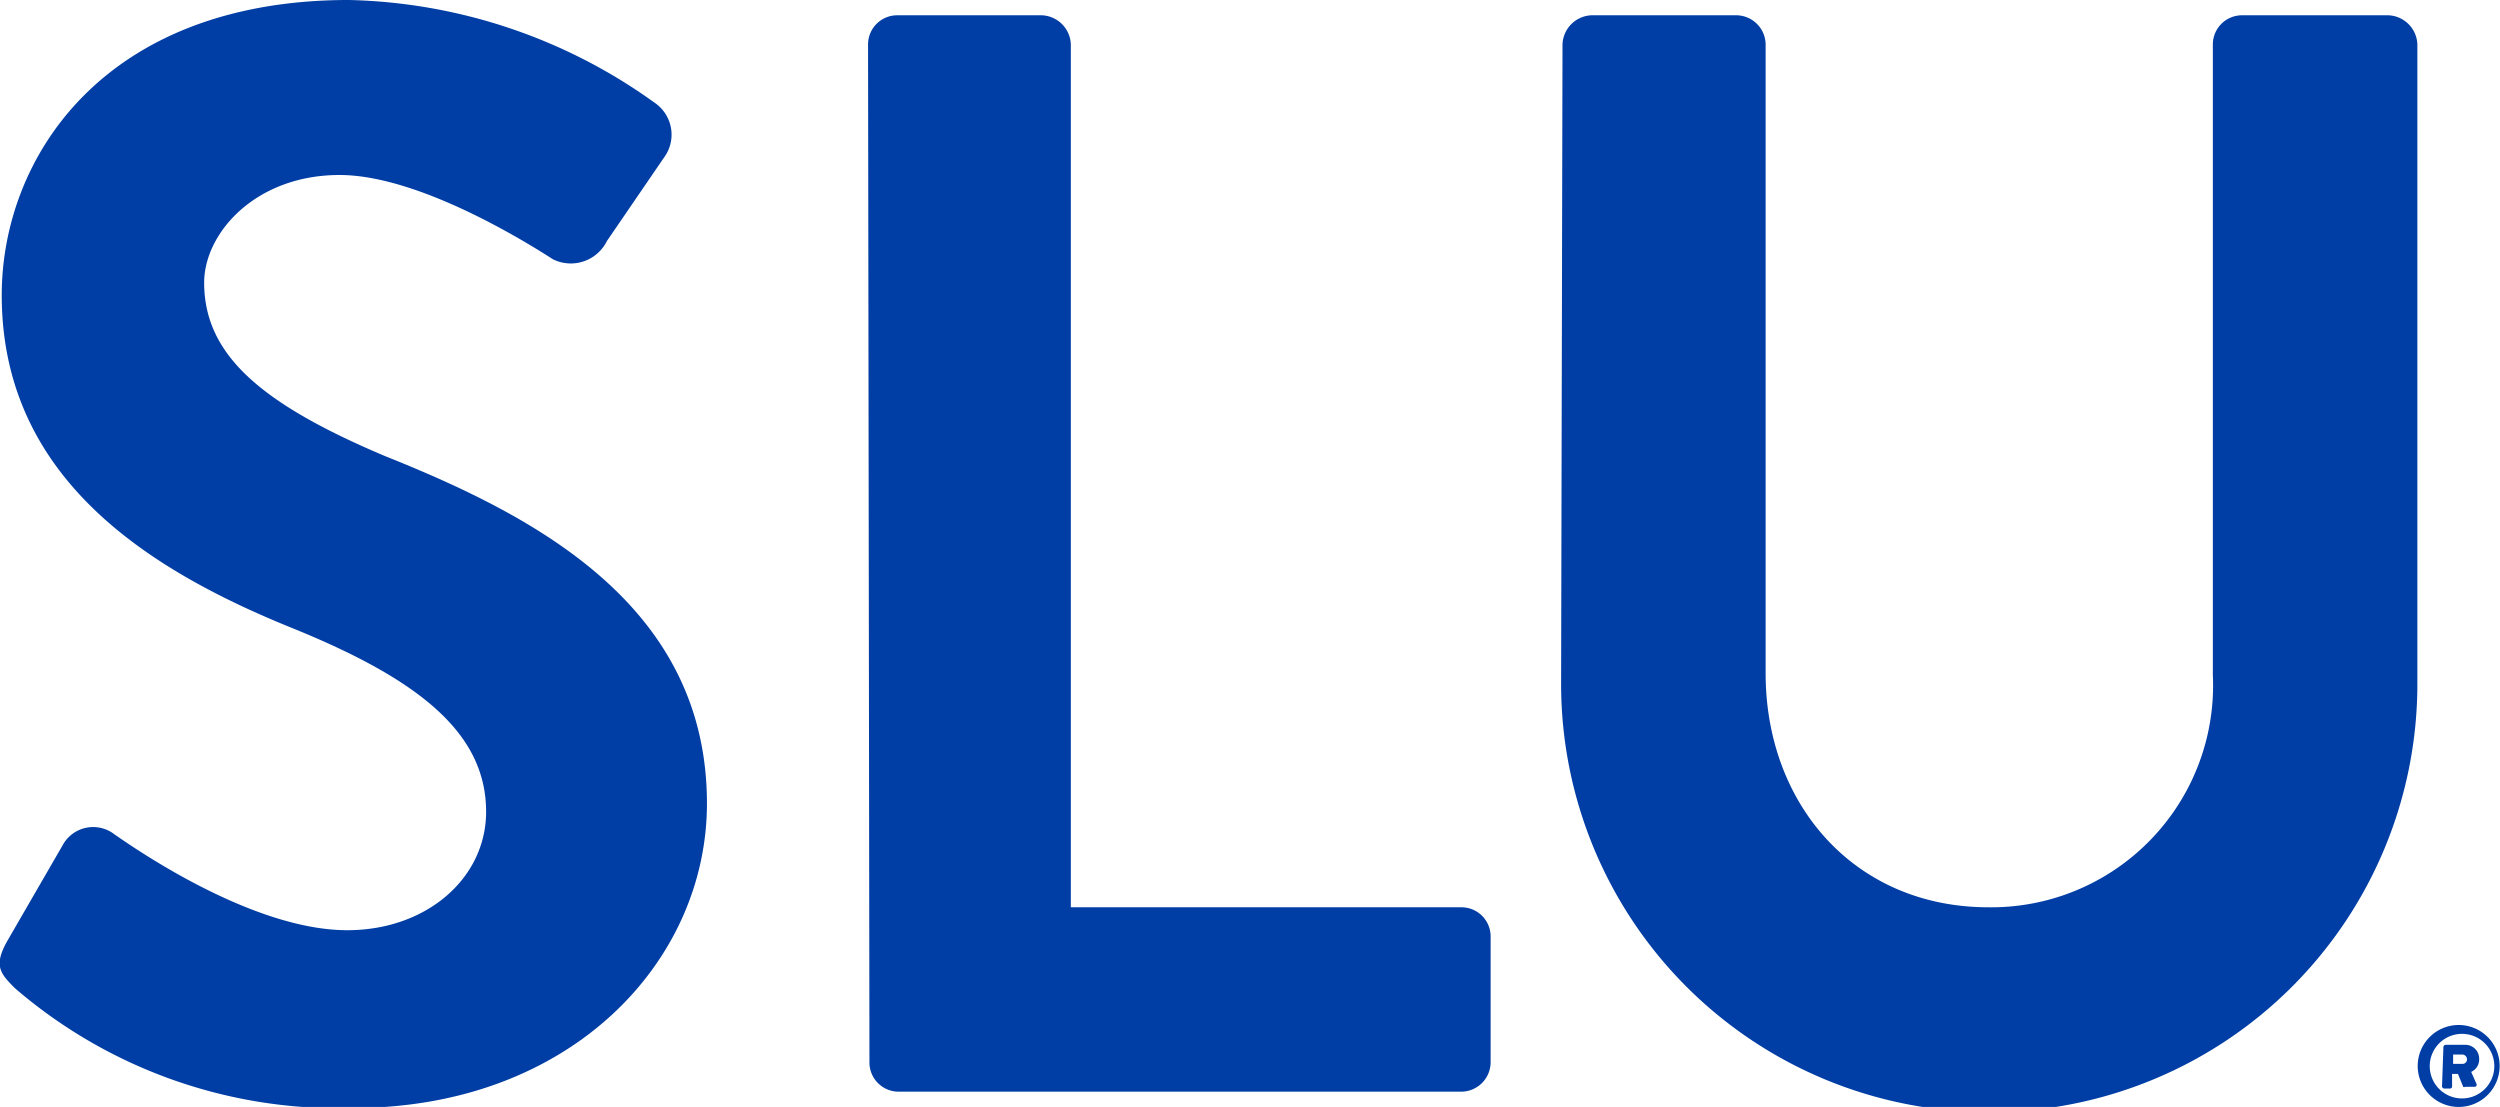
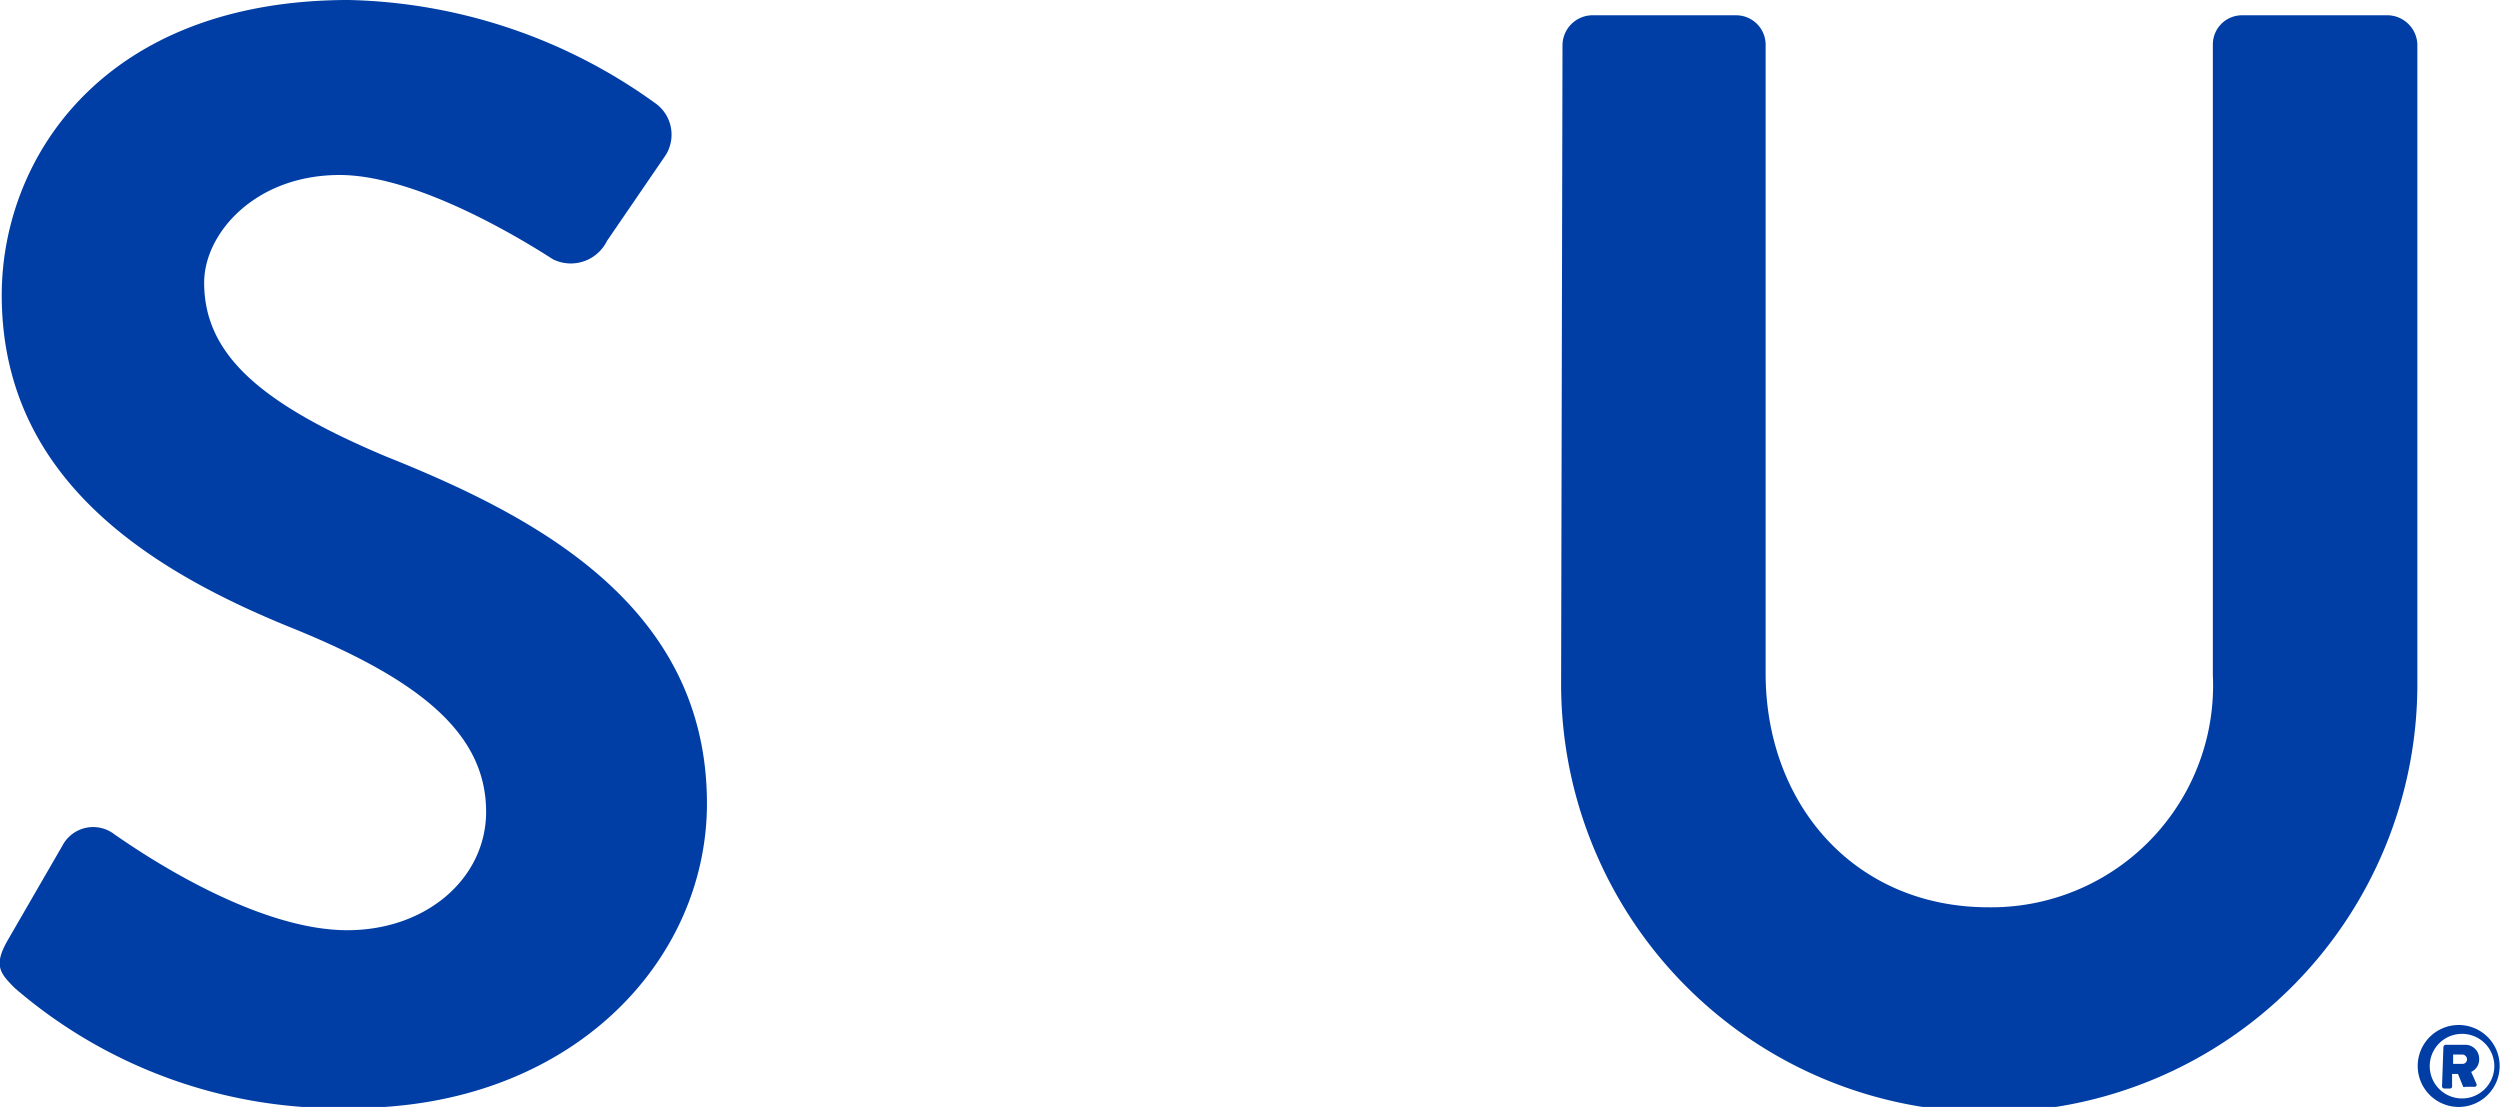
<svg xmlns="http://www.w3.org/2000/svg" id="Layer_1" data-name="Layer 1" viewBox="0 0 72 31.88">
  <defs>
    <style>.cls-1{fill:#003da5;}</style>
  </defs>
  <path class="cls-1" d="M18.21,47.16l1.59-2.75a1,1,0,0,1,1.51-.31c.22.14,3.81,2.75,6.69,2.75,2.3,0,4-1.51,4-3.41,0-2.26-1.91-3.81-5.63-5.31-4.16-1.69-8.32-4.34-8.32-9.57,0-3.94,2.92-8.5,10-8.5a15.65,15.65,0,0,1,8.86,3,1.11,1.11,0,0,1,.26,1.47L35.48,27a1.16,1.16,0,0,1-1.55.53c-.35-.22-3.72-2.43-6.15-2.43s-3.9,1.68-3.9,3.1c0,2.08,1.64,3.49,5.22,5,4.3,1.72,9.26,4.29,9.26,10,0,4.57-3.94,8.77-10.19,8.77a14.26,14.26,0,0,1-9.74-3.45C18,48.09,17.81,47.87,18.21,47.16Z" transform="translate(-18 -20.06)" />
-   <path class="cls-1" d="M43,21.34a.84.84,0,0,1,.84-.84H48a.87.87,0,0,1,.84.84V46.19H60.08a.84.84,0,0,1,.85.84v3.63a.85.85,0,0,1-.85.84H43.88a.84.84,0,0,1-.84-.84Z" transform="translate(-18 -20.06)" />
  <path class="cls-1" d="M63,21.34a.87.87,0,0,1,.84-.84H68a.85.85,0,0,1,.85.84V39.45c0,3.77,2.56,6.74,6.42,6.74a6.39,6.39,0,0,0,6.46-6.69V21.34a.84.84,0,0,1,.84-.84h4.21a.87.87,0,0,1,.84.84V39.76a12.33,12.33,0,0,1-24.66,0Z" transform="translate(-18 -20.06)" />
  <path class="cls-1" d="M88.81,49.58a1.18,1.18,0,1,1-1.18,1.18A1.18,1.18,0,0,1,88.81,49.58Zm0,2.11a.93.93,0,1,0,0-1.85.93.93,0,0,0,0,1.85Zm-.44-1.47a.07.07,0,0,1,.07-.07H89a.4.4,0,0,1,.4.41.39.39,0,0,1-.23.37l.15.34a.06.06,0,0,1-.06.09H89a.06.06,0,0,1-.06,0l-.15-.37h-.17v.36a.06.06,0,0,1-.06.06h-.16a.07.07,0,0,1-.07-.06Zm.54.48a.13.13,0,0,0,.14-.13.14.14,0,0,0-.14-.14h-.26v.27Z" transform="translate(-18 -20.06)" />
</svg>